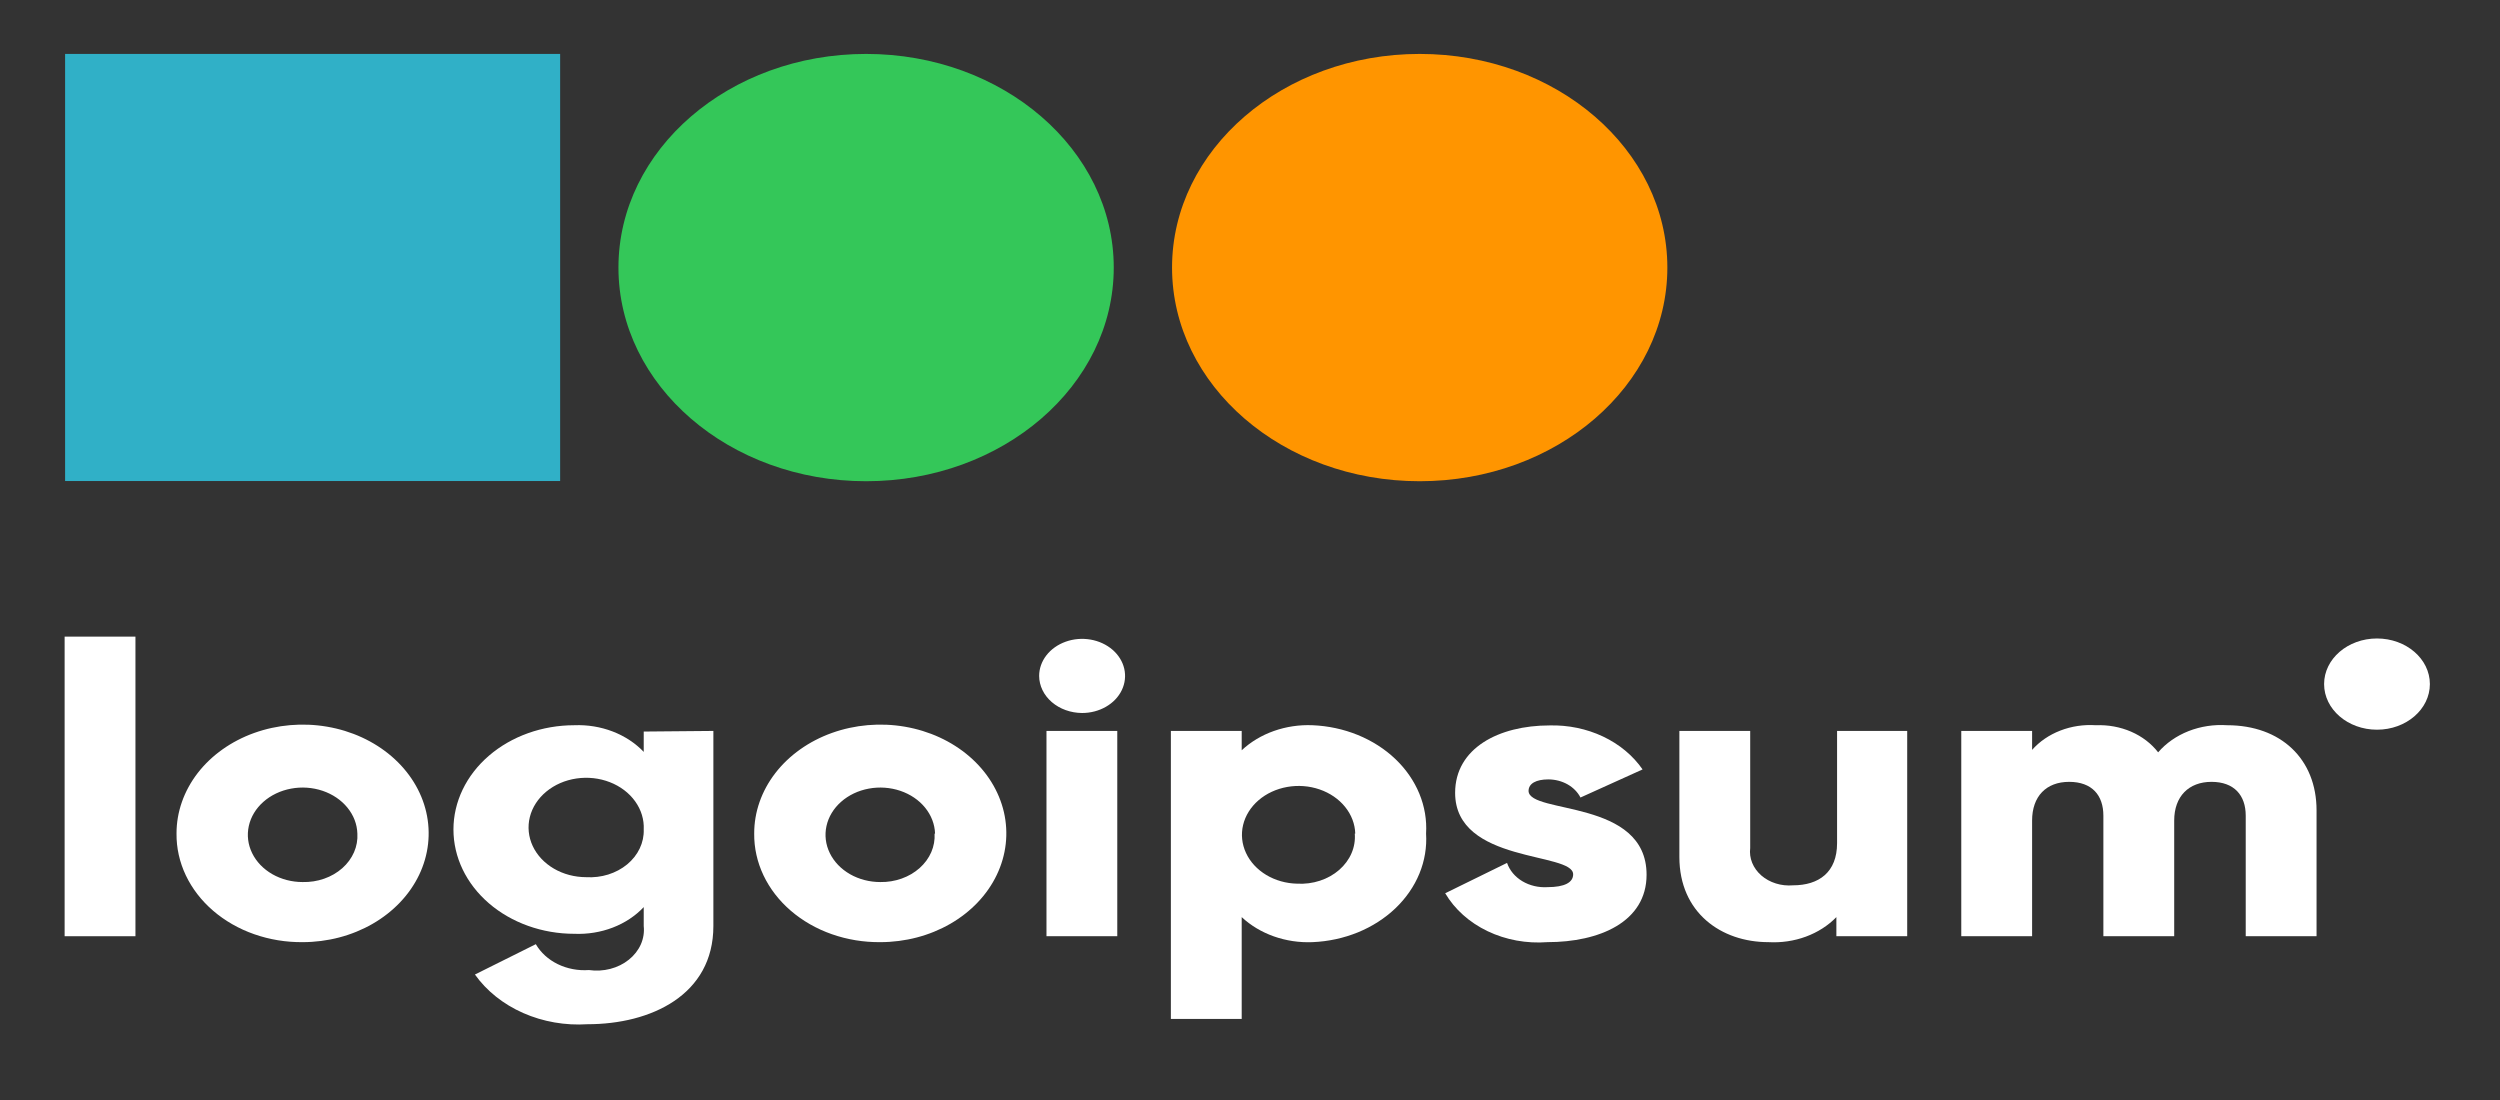
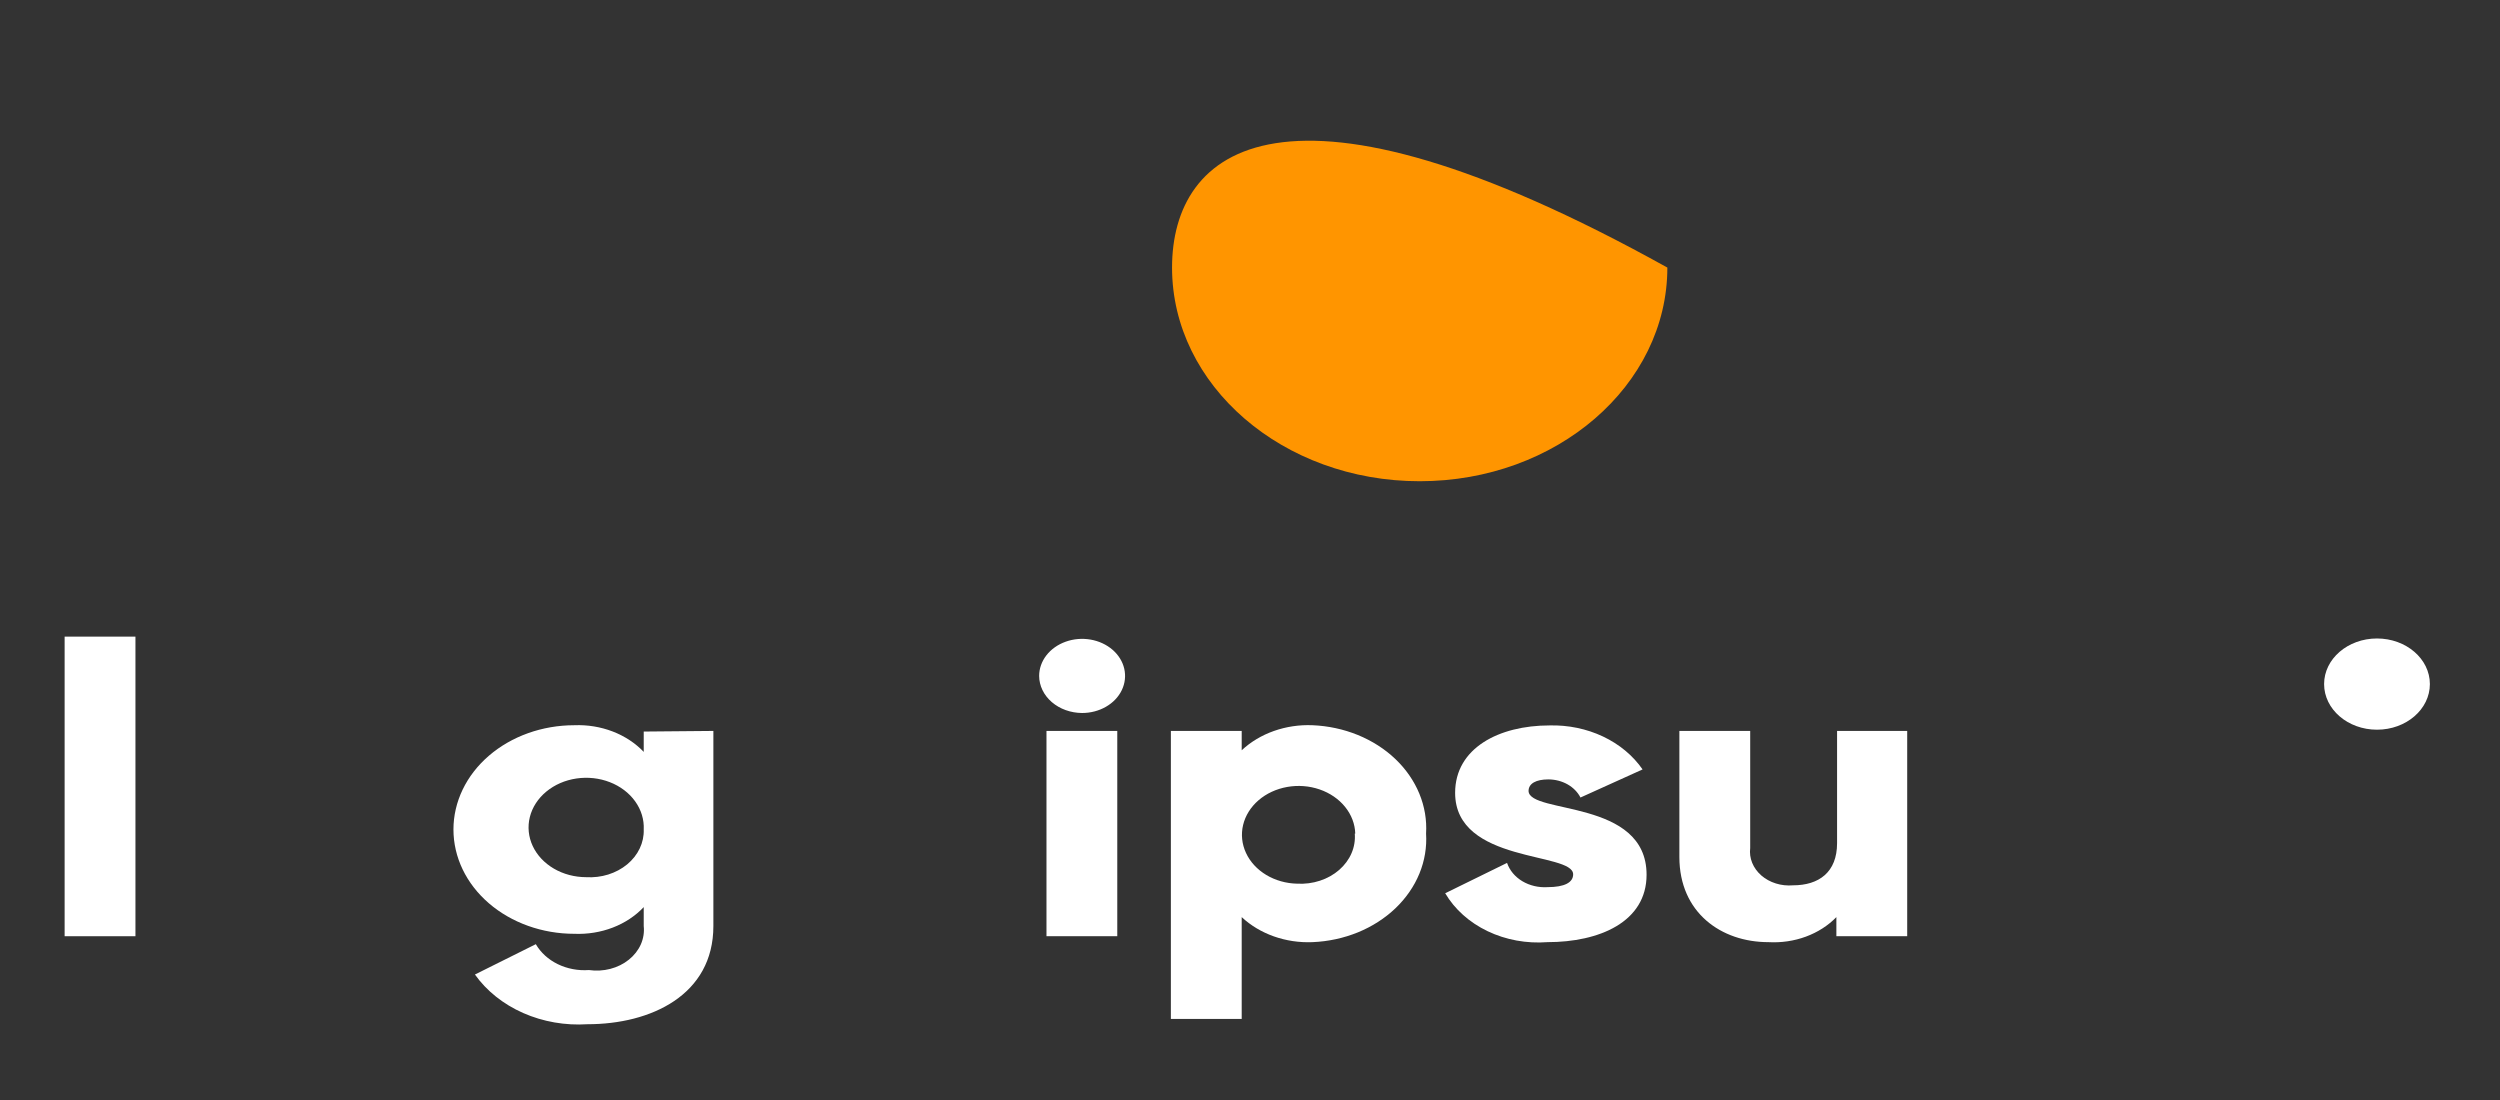
<svg xmlns="http://www.w3.org/2000/svg" width="100" height="44" viewBox="0 0 100 44" fill="none">
  <rect x="0" y="0" width="100" height="44" fill="#333333" stroke="none" />
  <path d="M2.585 25.465H5.418V37.449H2.585V25.465Z" fill="white" />
-   <path d="M7.061 33.343C7.059 32.483 7.354 31.641 7.906 30.924C8.459 30.208 9.246 29.649 10.168 29.318C11.089 28.988 12.103 28.9 13.082 29.067C14.061 29.234 14.96 29.648 15.666 30.256C16.372 30.864 16.854 31.639 17.049 32.483C17.244 33.328 17.145 34.203 16.764 34.998C16.382 35.794 15.736 36.473 14.906 36.952C14.077 37.43 13.102 37.686 12.104 37.686C11.44 37.692 10.782 37.584 10.167 37.368C9.553 37.153 8.994 36.833 8.525 36.429C8.055 36.025 7.684 35.543 7.432 35.013C7.181 34.483 7.055 33.916 7.061 33.343ZM14.295 33.343C14.284 32.972 14.146 32.611 13.898 32.307C13.651 32.002 13.305 31.768 12.904 31.632C12.502 31.497 12.064 31.466 11.643 31.545C11.222 31.623 10.837 31.807 10.536 32.073C10.235 32.339 10.032 32.676 9.952 33.041C9.872 33.406 9.918 33.784 10.086 34.126C10.253 34.469 10.534 34.761 10.893 34.967C11.252 35.172 11.673 35.282 12.104 35.282C12.399 35.289 12.692 35.244 12.965 35.148C13.239 35.053 13.486 34.909 13.692 34.727C13.898 34.545 14.057 34.328 14.161 34.09C14.265 33.852 14.31 33.597 14.295 33.343Z" fill="white" />
  <path d="M28.535 29.237V37.042C28.535 39.804 26.032 40.969 23.501 40.969C22.611 41.026 21.721 40.871 20.926 40.52C20.131 40.169 19.464 39.637 18.997 38.981L21.433 37.767C21.627 38.103 21.933 38.382 22.311 38.566C22.69 38.751 23.125 38.833 23.558 38.802C23.843 38.843 24.136 38.827 24.413 38.755C24.69 38.683 24.944 38.557 25.155 38.387C25.367 38.217 25.531 38.007 25.634 37.774C25.736 37.541 25.776 37.29 25.749 37.042V36.284C25.416 36.638 24.991 36.919 24.509 37.104C24.026 37.289 23.5 37.374 22.973 37.352C21.69 37.352 20.461 36.912 19.554 36.13C18.647 35.348 18.138 34.287 18.138 33.18C18.138 32.074 18.647 31.013 19.554 30.231C20.461 29.449 21.69 29.009 22.973 29.009C23.5 28.988 24.025 29.074 24.507 29.259C24.989 29.445 25.414 29.724 25.749 30.076V29.262L28.535 29.237ZM25.749 33.18C25.768 32.784 25.649 32.392 25.407 32.055C25.166 31.717 24.813 31.45 24.394 31.287C23.975 31.124 23.509 31.073 23.056 31.14C22.603 31.207 22.184 31.39 21.852 31.664C21.52 31.939 21.291 32.292 21.194 32.68C21.097 33.068 21.137 33.472 21.308 33.84C21.48 34.208 21.775 34.523 22.155 34.745C22.536 34.968 22.985 35.086 23.445 35.087C23.745 35.105 24.046 35.069 24.329 34.981C24.612 34.892 24.87 34.754 25.087 34.575C25.304 34.395 25.475 34.178 25.589 33.938C25.703 33.698 25.758 33.44 25.749 33.18Z" fill="white" />
-   <path d="M30.168 33.343C30.166 32.483 30.46 31.641 31.013 30.924C31.566 30.208 32.353 29.649 33.275 29.318C34.196 28.988 35.21 28.9 36.189 29.067C37.167 29.234 38.067 29.648 38.773 30.256C39.479 30.864 39.96 31.639 40.156 32.483C40.351 33.328 40.252 34.203 39.87 34.998C39.489 35.794 38.843 36.473 38.013 36.952C37.184 37.43 36.209 37.686 35.211 37.686C34.547 37.692 33.889 37.584 33.274 37.368C32.66 37.153 32.101 36.833 31.632 36.429C31.162 36.025 30.791 35.543 30.539 35.013C30.288 34.483 30.162 33.916 30.168 33.343ZM37.402 33.343C37.39 32.972 37.252 32.611 37.005 32.307C36.758 32.002 36.412 31.768 36.011 31.632C35.609 31.497 35.171 31.466 34.75 31.545C34.328 31.623 33.944 31.807 33.643 32.073C33.342 32.339 33.139 32.676 33.059 33.041C32.979 33.406 33.025 33.784 33.193 34.126C33.36 34.469 33.641 34.761 34 34.967C34.359 35.172 34.78 35.282 35.211 35.282C35.504 35.287 35.795 35.24 36.066 35.143C36.337 35.047 36.582 34.903 36.786 34.721C36.99 34.539 37.148 34.323 37.251 34.086C37.353 33.849 37.398 33.596 37.383 33.343H37.402Z" fill="white" />
  <path d="M41.566 27.038C41.566 26.744 41.667 26.458 41.855 26.214C42.044 25.97 42.313 25.78 42.627 25.668C42.941 25.555 43.286 25.526 43.62 25.583C43.953 25.64 44.259 25.782 44.5 25.989C44.74 26.197 44.904 26.461 44.97 26.748C45.036 27.036 45.002 27.334 44.872 27.605C44.742 27.876 44.522 28.108 44.239 28.27C43.957 28.433 43.624 28.52 43.285 28.52C42.83 28.518 42.394 28.361 42.072 28.084C41.75 27.806 41.568 27.43 41.566 27.038ZM41.859 29.237H44.691V37.449H41.859V29.237Z" fill="white" />
  <path d="M57.043 33.343C57.077 33.886 56.987 34.429 56.777 34.942C56.567 35.455 56.241 35.926 55.819 36.33C55.397 36.733 54.886 37.061 54.317 37.294C53.747 37.526 53.13 37.66 52.501 37.686C51.972 37.708 51.445 37.629 50.955 37.456C50.466 37.283 50.026 37.019 49.668 36.684V40.757H46.835V29.237H49.668V30.011C50.026 29.676 50.466 29.412 50.955 29.239C51.445 29.066 51.972 28.987 52.501 29.009C53.129 29.035 53.746 29.168 54.315 29.4C54.883 29.633 55.394 29.959 55.816 30.362C56.238 30.765 56.563 31.235 56.774 31.747C56.985 32.259 57.076 32.801 57.043 33.343ZM54.21 33.343C54.199 32.961 54.058 32.59 53.804 32.276C53.551 31.962 53.197 31.719 52.785 31.577C52.373 31.435 51.922 31.401 51.488 31.478C51.054 31.555 50.655 31.74 50.342 32.01C50.028 32.281 49.814 32.624 49.724 32.999C49.635 33.374 49.675 33.763 49.84 34.118C50.004 34.473 50.286 34.779 50.65 34.998C51.014 35.216 51.444 35.338 51.887 35.347C52.196 35.364 52.506 35.324 52.796 35.229C53.086 35.134 53.349 34.987 53.567 34.797C53.785 34.607 53.954 34.379 54.061 34.129C54.169 33.878 54.213 33.61 54.191 33.343H54.21Z" fill="white" />
  <path d="M65.863 34.989C65.863 36.879 63.974 37.686 61.897 37.686C61.067 37.749 60.234 37.597 59.505 37.248C58.777 36.9 58.186 36.371 57.808 35.73L60.282 34.516C60.383 34.813 60.598 35.071 60.891 35.247C61.185 35.423 61.54 35.508 61.897 35.486C62.586 35.486 62.926 35.298 62.926 34.973C62.926 34.068 58.205 34.549 58.205 31.714C58.205 29.922 59.961 29.017 61.982 29.017C62.728 28.998 63.466 29.151 64.12 29.46C64.774 29.769 65.32 30.224 65.703 30.777L63.219 31.901C63.109 31.686 62.929 31.503 62.702 31.374C62.474 31.246 62.207 31.177 61.935 31.176C61.444 31.176 61.142 31.339 61.142 31.641C61.179 32.577 65.863 31.95 65.863 34.989Z" fill="white" />
  <path d="M76.288 29.237V37.449H73.455V36.684C73.125 37.024 72.707 37.292 72.234 37.466C71.762 37.64 71.248 37.715 70.735 37.686C68.847 37.686 67.175 36.504 67.175 34.28V29.237H70.008V33.922C69.983 34.121 70.01 34.323 70.087 34.513C70.164 34.702 70.289 34.875 70.452 35.018C70.616 35.16 70.814 35.27 71.033 35.338C71.252 35.407 71.486 35.432 71.717 35.413C72.756 35.413 73.483 34.891 73.483 33.726V29.237H76.288Z" fill="white" />
-   <path d="M92.662 32.414V37.449H89.829V32.626C89.829 31.812 89.367 31.274 88.46 31.274C87.554 31.274 86.968 31.852 86.968 32.822V37.449H84.135V32.626C84.135 31.812 83.682 31.274 82.766 31.274C81.85 31.274 81.284 31.852 81.284 32.822V37.449H78.451V29.237H81.284V29.995C81.58 29.66 81.968 29.395 82.413 29.223C82.859 29.05 83.347 28.977 83.833 29.009C84.322 28.989 84.808 29.078 85.245 29.267C85.682 29.457 86.054 29.742 86.326 30.093C86.642 29.726 87.061 29.434 87.543 29.244C88.025 29.055 88.555 28.974 89.084 29.009C91.237 29.009 92.662 30.361 92.662 32.414Z" fill="white" />
  <path d="M95.08 29.188C96.248 29.188 97.195 28.371 97.195 27.363C97.195 26.356 96.248 25.539 95.08 25.539C93.912 25.539 92.964 26.356 92.964 27.363C92.964 28.371 93.912 29.188 95.08 29.188Z" fill="white" />
-   <path d="M34.644 19.249C40.115 19.249 44.55 15.423 44.55 10.703C44.55 5.983 40.115 2.157 34.644 2.157C29.173 2.157 24.738 5.983 24.738 10.703C24.738 15.423 29.173 19.249 34.644 19.249Z" fill="#34C759" />
-   <path d="M56.788 19.249C62.259 19.249 66.694 15.423 66.694 10.703C66.694 5.983 62.259 2.157 56.788 2.157C51.317 2.157 46.882 5.983 46.882 10.703C46.882 15.423 51.317 19.249 56.788 19.249Z" fill="#FF9500" />
-   <path d="M22.406 2.157H2.604V19.241H22.406V2.157Z" fill="#30B0C7" />
+   <path d="M56.788 19.249C62.259 19.249 66.694 15.423 66.694 10.703C51.317 2.157 46.882 5.983 46.882 10.703C46.882 15.423 51.317 19.249 56.788 19.249Z" fill="#FF9500" />
</svg>